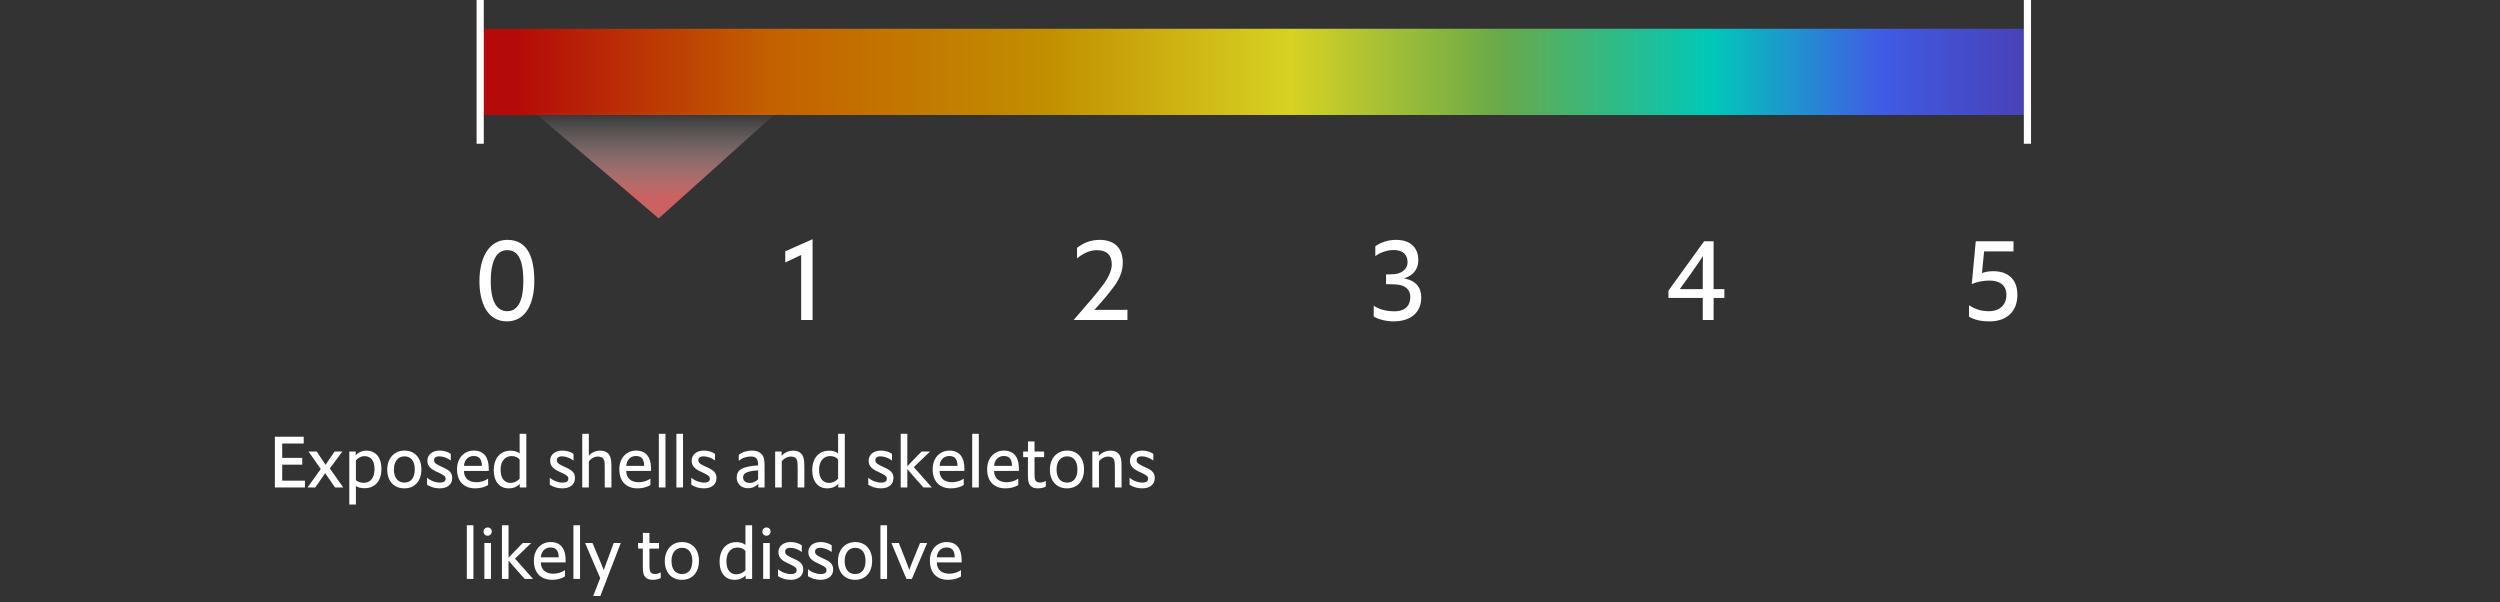
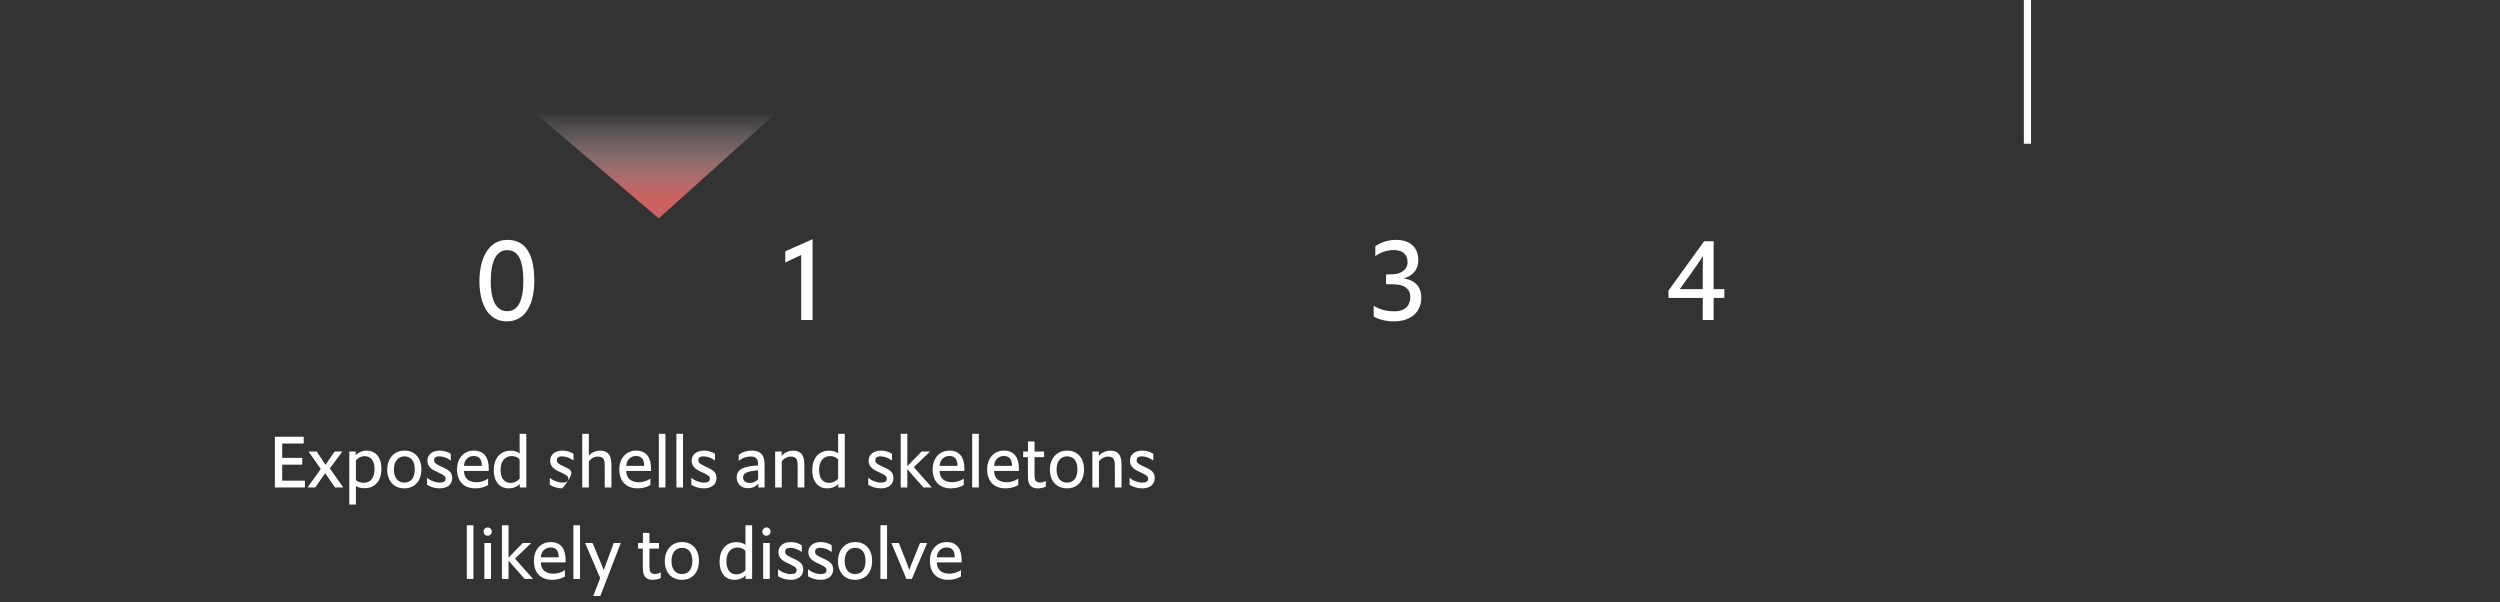
<svg xmlns="http://www.w3.org/2000/svg" width="328" height="79" viewBox="0 0 328 79" fill="none">
  <rect x="0" y="0" width="328" height="79" fill="#333333" stroke="none" />
  <path d="M70.101 36.9C70.101 34.005 69.366 31.47 66.561 31.47C64.056 31.47 62.901 33.96 62.901 36.9C62.901 39.675 63.921 42.165 66.501 42.165C69.066 42.165 70.101 39.675 70.101 36.9ZM68.661 36.87C68.661 40.23 67.476 40.83 66.546 40.83C65.616 40.83 64.386 40.215 64.386 36.93C64.386 33.645 65.481 32.82 66.531 32.82C67.701 32.82 68.661 33.615 68.661 36.87Z" fill="white" />
  <path d="M106.611 41.985V31.38L103.026 32.97V34.44L105.111 33.45V41.985H106.611Z" fill="white" />
-   <path d="M147.921 41.985V40.65C144.396 40.65 143.811 40.65 143.571 40.665C144.636 39.495 145.401 38.595 146.076 37.695C147.021 36.435 147.306 35.46 147.306 34.425C147.306 32.625 146.301 31.47 144.246 31.47C143.136 31.47 142.146 31.86 141.306 32.52V33.9C142.116 33.225 143.016 32.82 143.916 32.82C145.131 32.82 145.866 33.405 145.866 34.695C145.866 35.4 145.506 36.3 144.786 37.29C143.976 38.4 142.761 39.795 140.856 41.985H147.921Z" fill="white" />
  <path d="M180.231 41.52C180.801 41.895 181.866 42.165 182.826 42.165C185.211 42.165 186.471 40.875 186.471 39.045C186.471 37.74 185.796 36.795 184.176 36.525C185.646 36.09 186.081 35.085 186.081 34.14C186.081 32.475 185.046 31.47 183.126 31.47C182.076 31.47 181.041 31.86 180.441 32.31V33.6C181.146 33.09 182.016 32.805 182.841 32.805C184.191 32.805 184.671 33.525 184.671 34.395C184.671 35.055 184.296 35.565 183.531 35.85C183.216 35.97 182.646 36 182.166 36H181.851V37.29H182.151C182.601 37.29 183.186 37.305 183.531 37.365C184.596 37.53 185.031 38.205 185.031 38.94C185.031 39.99 184.491 40.845 182.901 40.845C182.091 40.845 181.056 40.665 180.231 40.11V41.52Z" fill="white" />
  <path d="M224.826 41.985V39.09H226.236V37.935H224.826V31.65H223.581L218.901 38.13V39.09H223.401V41.985H224.826ZM223.401 37.935H220.386C222.711 34.725 223.071 34.125 223.431 33.6C223.401 34.305 223.401 34.905 223.401 37.935Z" fill="white" />
-   <path d="M258.336 41.55C258.996 41.94 259.851 42.165 261.021 42.165C263.316 42.165 264.681 40.845 264.681 38.67C264.681 36.465 263.256 35.58 261.516 35.58C260.991 35.58 260.406 35.67 260.031 35.835L260.316 32.985H264.171V31.65H259.221L258.696 37.275C259.296 36.99 260.196 36.81 260.991 36.81C262.356 36.81 263.241 37.41 263.241 38.7C263.241 39.99 262.371 40.83 260.946 40.83C260.016 40.83 259.221 40.62 258.336 40.05V41.55Z" fill="white" />
-   <rect x="63" y="3.772" width="202.999" height="11.315" fill="url(#paint0_linear_1183_1246)" />
-   <path d="M63 18.858L63 9.27262e-05" stroke="white" stroke-width="0.943" />
  <path d="M266 18.858L266 9.27262e-05" stroke="white" stroke-width="0.943" />
  <path d="M86.421 28.654L70.005 14.663H102L86.421 28.654Z" fill="url(#paint1_linear_1183_1246)" />
-   <path d="M40.007 63.959V63.062H37.025V60.968H39.657V60.071H37.025V58.194H39.846V57.297H36.063V63.959H40.007ZM41.358 63.959C42.216 62.732 42.443 62.383 42.66 62.081C42.886 62.421 43.132 62.76 43.962 63.959H45.037L43.273 61.458L44.915 59.241H43.905C43.16 60.307 42.924 60.675 42.716 60.986C42.49 60.628 42.264 60.298 41.556 59.241H40.48L42.084 61.534L40.348 63.959H41.358ZM46.695 66.195V63.77C46.978 63.968 47.393 64.053 47.837 64.053C49.223 64.053 50.044 63.072 50.044 61.505C50.044 60.09 49.365 59.128 48.063 59.128C47.497 59.128 46.959 59.392 46.667 59.741V59.241H45.827V66.195H46.695ZM46.695 62.987V60.43C46.865 60.147 47.346 59.845 47.818 59.845C48.686 59.845 49.139 60.477 49.139 61.553C49.139 62.553 48.705 63.345 47.714 63.345C47.384 63.345 46.893 63.213 46.695 62.987ZM55.285 61.572C55.285 60.128 54.455 59.118 53.068 59.118C51.7 59.118 50.804 60.166 50.804 61.619C50.804 63.081 51.662 64.072 53.049 64.072C54.417 64.072 55.285 63.109 55.285 61.572ZM54.417 61.59C54.417 62.713 53.908 63.317 53.049 63.317C52.209 63.317 51.681 62.685 51.681 61.609C51.681 60.496 52.257 59.873 53.059 59.873C53.926 59.873 54.417 60.496 54.417 61.59ZM56.028 63.6C56.462 63.874 57.009 64.072 57.679 64.072C58.688 64.072 59.33 63.562 59.33 62.722C59.33 62.034 58.971 61.713 58.216 61.364L57.669 61.109C56.999 60.798 56.952 60.581 56.952 60.373C56.952 60.137 57.075 59.873 57.641 59.873C58.094 59.873 58.679 60.071 59.141 60.42V59.543C58.716 59.251 58.179 59.118 57.697 59.118C56.688 59.118 56.075 59.675 56.075 60.439C56.075 61.09 56.462 61.496 57.141 61.817L57.679 62.072C58.367 62.402 58.462 62.553 58.462 62.798C58.462 63.138 58.264 63.317 57.66 63.317C57.169 63.317 56.49 63.09 56.028 62.675V63.6ZM64.038 63.638V62.789C63.613 63.119 62.99 63.27 62.528 63.27C61.622 63.27 60.886 62.855 60.868 61.788H64.123V61.449C64.123 60.1 63.557 59.118 62.16 59.118C60.915 59.118 59.962 60.071 59.962 61.572C59.962 63.157 60.868 64.072 62.358 64.072C63.066 64.072 63.604 63.892 64.038 63.638ZM60.877 61.119C60.896 60.449 61.349 59.826 62.151 59.826C63.038 59.826 63.217 60.468 63.217 61.119H60.877ZM69.054 63.959V56.911H68.177V59.515C67.941 59.26 67.478 59.128 67.007 59.128C65.554 59.128 64.78 60.213 64.78 61.704C64.78 63.138 65.525 64.072 66.733 64.072C67.327 64.072 67.865 63.864 68.195 63.487V63.959H69.054ZM68.177 62.798C67.96 63.09 67.478 63.355 66.978 63.355C66.337 63.355 65.676 62.93 65.676 61.647C65.676 60.411 66.337 59.836 67.139 59.836C67.601 59.836 67.997 60.024 68.177 60.307V62.798ZM72.133 63.6C72.567 63.874 73.114 64.072 73.784 64.072C74.794 64.072 75.435 63.562 75.435 62.722C75.435 62.034 75.077 61.713 74.322 61.364L73.775 61.109C73.105 60.798 73.058 60.581 73.058 60.373C73.058 60.137 73.18 59.873 73.746 59.873C74.199 59.873 74.784 60.071 75.246 60.42V59.543C74.822 59.251 74.284 59.118 73.803 59.118C72.793 59.118 72.18 59.675 72.18 60.439C72.18 61.09 72.567 61.496 73.246 61.817L73.784 62.072C74.473 62.402 74.567 62.553 74.567 62.798C74.567 63.138 74.369 63.317 73.765 63.317C73.275 63.317 72.595 63.09 72.133 62.675V63.6ZM77.257 63.959V60.543C77.521 60.166 77.945 59.901 78.436 59.901C78.851 59.901 79.115 60.024 79.247 60.345C79.342 60.571 79.342 60.939 79.342 61.383V63.959H80.219V61.364C80.219 60.713 80.191 60.307 80.059 59.939C79.851 59.364 79.37 59.128 78.719 59.128C78.096 59.128 77.54 59.42 77.257 59.807V56.911H76.389V63.959H77.257ZM85.331 63.638V62.789C84.906 63.119 84.283 63.27 83.821 63.27C82.915 63.27 82.179 62.855 82.16 61.788H85.415V61.449C85.415 60.1 84.849 59.118 83.453 59.118C82.208 59.118 81.255 60.071 81.255 61.572C81.255 63.157 82.16 64.072 83.651 64.072C84.359 64.072 84.897 63.892 85.331 63.638ZM82.17 61.119C82.189 60.449 82.642 59.826 83.444 59.826C84.33 59.826 84.51 60.468 84.51 61.119H82.17ZM87.309 63.959V56.911H86.441V63.959H87.309ZM89.612 63.959V56.911H88.744V63.959H89.612ZM90.698 63.6C91.132 63.874 91.68 64.072 92.35 64.072C93.359 64.072 94.001 63.562 94.001 62.722C94.001 62.034 93.642 61.713 92.887 61.364L92.34 61.109C91.67 60.798 91.623 60.581 91.623 60.373C91.623 60.137 91.746 59.873 92.312 59.873C92.765 59.873 93.35 60.071 93.812 60.42V59.543C93.387 59.251 92.85 59.118 92.368 59.118C91.359 59.118 90.746 59.675 90.746 60.439C90.746 61.09 91.132 61.496 91.812 61.817L92.35 62.072C93.038 62.402 93.133 62.553 93.133 62.798C93.133 63.138 92.934 63.317 92.331 63.317C91.84 63.317 91.161 63.09 90.698 62.675V63.6ZM100.312 63.959V61.138C100.312 60.6 100.265 60.166 100.124 59.883C99.822 59.288 99.265 59.118 98.605 59.118C98.02 59.118 97.378 59.298 96.925 59.684V60.468C97.369 60.081 97.935 59.892 98.52 59.892C98.859 59.892 99.142 59.986 99.293 60.203C99.406 60.364 99.463 60.638 99.463 60.92V61.062C98.463 61.128 97.737 61.251 97.237 61.553C96.84 61.788 96.652 62.185 96.652 62.666C96.652 63.421 97.227 64.053 98.114 64.053C98.755 64.053 99.161 63.807 99.492 63.468V63.959H100.312ZM99.463 62.892C99.161 63.175 98.812 63.364 98.359 63.364C97.718 63.364 97.491 62.977 97.491 62.628C97.491 62.402 97.595 62.185 97.812 62.062C98.161 61.864 98.605 61.77 99.463 61.713V62.892ZM102.567 63.959V60.543C102.793 60.166 103.321 59.901 103.774 59.901C104.161 59.901 104.435 60.034 104.557 60.354C104.642 60.59 104.652 60.939 104.652 61.383V63.959H105.529V61.364C105.529 60.855 105.52 60.458 105.435 60.128C105.255 59.42 104.784 59.128 104.057 59.128C103.435 59.128 102.831 59.439 102.548 59.817V59.241H101.699V63.959H102.567ZM110.838 63.959V56.911H109.96V59.515C109.725 59.26 109.262 59.128 108.791 59.128C107.338 59.128 106.564 60.213 106.564 61.704C106.564 63.138 107.309 64.072 108.517 64.072C109.111 64.072 109.649 63.864 109.979 63.487V63.959H110.838ZM109.96 62.798C109.743 63.09 109.262 63.355 108.762 63.355C108.121 63.355 107.46 62.93 107.46 61.647C107.46 60.411 108.121 59.836 108.923 59.836C109.385 59.836 109.781 60.024 109.96 60.307V62.798ZM113.917 63.6C114.351 63.874 114.898 64.072 115.568 64.072C116.577 64.072 117.219 63.562 117.219 62.722C117.219 62.034 116.861 61.713 116.106 61.364L115.559 61.109C114.889 60.798 114.841 60.581 114.841 60.373C114.841 60.137 114.964 59.873 115.53 59.873C115.983 59.873 116.568 60.071 117.03 60.42V59.543C116.606 59.251 116.068 59.118 115.587 59.118C114.577 59.118 113.964 59.675 113.964 60.439C113.964 61.09 114.351 61.496 115.03 61.817L115.568 62.072C116.257 62.402 116.351 62.553 116.351 62.798C116.351 63.138 116.153 63.317 115.549 63.317C115.058 63.317 114.379 63.09 113.917 62.675V63.6ZM119.041 63.959V61.543C119.361 61.93 119.918 62.572 121.163 63.959H122.258L119.89 61.288L122.022 59.241H120.909C119.776 60.392 119.559 60.628 119.041 61.175V56.911H118.173V63.959H119.041ZM126.442 63.638V62.789C126.017 63.119 125.395 63.27 124.932 63.27C124.027 63.27 123.291 62.855 123.272 61.788H126.527V61.449C126.527 60.1 125.961 59.118 124.564 59.118C123.319 59.118 122.366 60.071 122.366 61.572C122.366 63.157 123.272 64.072 124.762 64.072C125.47 64.072 126.008 63.892 126.442 63.638ZM123.281 61.119C123.3 60.449 123.753 59.826 124.555 59.826C125.442 59.826 125.621 60.468 125.621 61.119H123.281ZM128.42 63.959V56.911H127.552V63.959H128.42ZM133.592 63.638V62.789C133.167 63.119 132.544 63.27 132.082 63.27C131.176 63.27 130.44 62.855 130.422 61.788H133.677V61.449C133.677 60.1 133.11 59.118 131.714 59.118C130.469 59.118 129.516 60.071 129.516 61.572C129.516 63.157 130.422 64.072 131.912 64.072C132.62 64.072 133.158 63.892 133.592 63.638ZM130.431 61.119C130.45 60.449 130.903 59.826 131.705 59.826C132.592 59.826 132.771 60.468 132.771 61.119H130.431ZM137.211 63.836V63.09C136.985 63.232 136.73 63.307 136.447 63.307C136.108 63.307 135.881 63.175 135.806 62.93C135.759 62.77 135.73 62.572 135.73 62.232V59.977H136.985V59.241H135.73V57.92H134.872V59.241H134.24V59.977H134.862V62.213C134.862 62.638 134.872 63.015 134.966 63.317C135.126 63.845 135.598 64.072 136.136 64.072C136.56 64.072 136.919 63.996 137.211 63.836ZM142.225 61.572C142.225 60.128 141.395 59.118 140.008 59.118C138.64 59.118 137.744 60.166 137.744 61.619C137.744 63.081 138.602 64.072 139.989 64.072C141.357 64.072 142.225 63.109 142.225 61.572ZM141.357 61.59C141.357 62.713 140.848 63.317 139.989 63.317C139.149 63.317 138.621 62.685 138.621 61.609C138.621 60.496 139.197 59.873 139.999 59.873C140.867 59.873 141.357 60.496 141.357 61.59ZM144.185 63.959V60.543C144.411 60.166 144.939 59.901 145.392 59.901C145.779 59.901 146.053 60.034 146.175 60.354C146.26 60.59 146.27 60.939 146.27 61.383V63.959H147.147V61.364C147.147 60.855 147.138 60.458 147.053 60.128C146.874 59.42 146.402 59.128 145.675 59.128C145.053 59.128 144.449 59.439 144.166 59.817V59.241H143.317V63.959H144.185ZM148.201 63.6C148.635 63.874 149.182 64.072 149.852 64.072C150.861 64.072 151.503 63.562 151.503 62.722C151.503 62.034 151.145 61.713 150.39 61.364L149.843 61.109C149.173 60.798 149.125 60.581 149.125 60.373C149.125 60.137 149.248 59.873 149.814 59.873C150.267 59.873 150.852 60.071 151.314 60.42V59.543C150.89 59.251 150.352 59.118 149.871 59.118C148.861 59.118 148.248 59.675 148.248 60.439C148.248 61.09 148.635 61.496 149.314 61.817L149.852 62.072C150.541 62.402 150.635 62.553 150.635 62.798C150.635 63.138 150.437 63.317 149.833 63.317C149.342 63.317 148.663 63.09 148.201 62.675V63.6ZM62.114 75.959V68.911H61.246V75.959H62.114ZM64.417 75.959V71.241H63.549V75.959H64.417ZM64.521 69.741C64.521 69.43 64.295 69.203 63.993 69.203C63.681 69.203 63.446 69.439 63.446 69.76C63.446 70.062 63.672 70.288 63.974 70.288C64.285 70.288 64.521 70.062 64.521 69.741ZM66.721 75.959V73.543C67.042 73.93 67.598 74.572 68.844 75.959H69.938L67.57 73.288L69.702 71.241H68.589C67.457 72.392 67.24 72.628 66.721 73.175V68.911H65.853V75.959H66.721ZM74.122 75.638V74.789C73.698 75.119 73.075 75.27 72.612 75.27C71.707 75.27 70.971 74.855 70.952 73.788H74.207V73.449C74.207 72.1 73.641 71.118 72.245 71.118C70.999 71.118 70.046 72.071 70.046 73.572C70.046 75.156 70.952 76.072 72.443 76.072C73.15 76.072 73.688 75.892 74.122 75.638ZM70.961 73.119C70.98 72.449 71.433 71.826 72.235 71.826C73.122 71.826 73.301 72.468 73.301 73.119H70.961ZM76.1 75.959V68.911H75.232V75.959H76.1ZM78.764 78.195L81.444 71.241H80.519C79.538 73.883 79.378 74.317 79.208 74.808C79.095 74.487 78.878 73.939 77.736 71.241H76.764L78.746 75.845L77.83 78.195H78.764ZM86.688 75.836V75.091C86.462 75.232 86.207 75.308 85.924 75.308C85.585 75.308 85.358 75.175 85.283 74.93C85.236 74.77 85.207 74.572 85.207 74.232V71.977H86.462V71.241H85.207V69.92H84.349V71.241H83.716V71.977H84.339V74.213C84.339 74.638 84.349 75.015 84.443 75.317C84.603 75.845 85.075 76.072 85.613 76.072C86.037 76.072 86.396 75.996 86.688 75.836ZM91.702 73.572C91.702 72.128 90.872 71.118 89.485 71.118C88.117 71.118 87.221 72.166 87.221 73.619C87.221 75.081 88.079 76.072 89.466 76.072C90.834 76.072 91.702 75.109 91.702 73.572ZM90.834 73.59C90.834 74.713 90.325 75.317 89.466 75.317C88.626 75.317 88.098 74.685 88.098 73.609C88.098 72.496 88.674 71.873 89.475 71.873C90.343 71.873 90.834 72.496 90.834 73.59ZM98.68 75.959V68.911H97.803V71.515C97.567 71.26 97.105 71.128 96.633 71.128C95.18 71.128 94.406 72.213 94.406 73.704C94.406 75.138 95.152 76.072 96.359 76.072C96.954 76.072 97.492 75.864 97.822 75.487V75.959H98.68ZM97.803 74.798C97.586 75.091 97.105 75.355 96.605 75.355C95.963 75.355 95.303 74.93 95.303 73.647C95.303 72.411 95.963 71.835 96.765 71.835C97.228 71.835 97.624 72.024 97.803 72.307V74.798ZM100.996 75.959V71.241H100.128V75.959H100.996ZM101.099 69.741C101.099 69.43 100.873 69.203 100.571 69.203C100.26 69.203 100.024 69.439 100.024 69.76C100.024 70.062 100.25 70.288 100.552 70.288C100.864 70.288 101.099 70.062 101.099 69.741ZM102.082 75.6C102.516 75.874 103.063 76.072 103.733 76.072C104.743 76.072 105.384 75.562 105.384 74.722C105.384 74.034 105.026 73.713 104.271 73.364L103.724 73.109C103.054 72.798 103.007 72.581 103.007 72.373C103.007 72.137 103.129 71.873 103.695 71.873C104.148 71.873 104.733 72.071 105.195 72.421V71.543C104.771 71.251 104.233 71.118 103.752 71.118C102.742 71.118 102.129 71.675 102.129 72.439C102.129 73.09 102.516 73.496 103.195 73.817L103.733 74.072C104.422 74.402 104.516 74.553 104.516 74.798C104.516 75.138 104.318 75.317 103.714 75.317C103.224 75.317 102.544 75.091 102.082 74.675V75.6ZM106.007 75.6C106.441 75.874 106.988 76.072 107.658 76.072C108.668 76.072 109.309 75.562 109.309 74.722C109.309 74.034 108.951 73.713 108.196 73.364L107.649 73.109C106.979 72.798 106.932 72.581 106.932 72.373C106.932 72.137 107.054 71.873 107.62 71.873C108.073 71.873 108.658 72.071 109.12 72.421V71.543C108.696 71.251 108.158 71.118 107.677 71.118C106.667 71.118 106.054 71.675 106.054 72.439C106.054 73.09 106.441 73.496 107.12 73.817L107.658 74.072C108.347 74.402 108.441 74.553 108.441 74.798C108.441 75.138 108.243 75.317 107.639 75.317C107.149 75.317 106.469 75.091 106.007 74.675V75.6ZM114.423 73.572C114.423 72.128 113.593 71.118 112.206 71.118C110.838 71.118 109.941 72.166 109.941 73.619C109.941 75.081 110.8 76.072 112.187 76.072C113.555 76.072 114.423 75.109 114.423 73.572ZM113.555 73.59C113.555 74.713 113.045 75.317 112.187 75.317C111.347 75.317 110.819 74.685 110.819 73.609C110.819 72.496 111.394 71.873 112.196 71.873C113.064 71.873 113.555 72.496 113.555 73.59ZM116.382 75.959V68.911H115.514V75.959H116.382ZM119.634 75.959L121.643 71.241H120.709C119.634 73.864 119.464 74.279 119.304 74.789C119.143 74.279 118.964 73.855 117.926 71.241H116.954L118.926 75.959H119.634ZM126.078 75.638V74.789C125.653 75.119 125.031 75.27 124.568 75.27C123.663 75.27 122.927 74.855 122.908 73.788H126.163V73.449C126.163 72.1 125.597 71.118 124.2 71.118C122.955 71.118 122.002 72.071 122.002 73.572C122.002 75.156 122.908 76.072 124.399 76.072C125.106 76.072 125.644 75.892 126.078 75.638ZM122.917 73.119C122.936 72.449 123.389 71.826 124.191 71.826C125.078 71.826 125.257 72.468 125.257 73.119H122.917Z" fill="white" />
+   <path d="M40.007 63.959V63.062H37.025V60.968H39.657V60.071H37.025V58.194H39.846V57.297H36.063V63.959H40.007ZM41.358 63.959C42.216 62.732 42.443 62.383 42.66 62.081C42.886 62.421 43.132 62.76 43.962 63.959H45.037L43.273 61.458L44.915 59.241H43.905C43.16 60.307 42.924 60.675 42.716 60.986C42.49 60.628 42.264 60.298 41.556 59.241H40.48L42.084 61.534L40.348 63.959H41.358ZM46.695 66.195V63.77C46.978 63.968 47.393 64.053 47.837 64.053C49.223 64.053 50.044 63.072 50.044 61.505C50.044 60.09 49.365 59.128 48.063 59.128C47.497 59.128 46.959 59.392 46.667 59.741V59.241H45.827V66.195H46.695ZM46.695 62.987V60.43C46.865 60.147 47.346 59.845 47.818 59.845C48.686 59.845 49.139 60.477 49.139 61.553C49.139 62.553 48.705 63.345 47.714 63.345C47.384 63.345 46.893 63.213 46.695 62.987ZM55.285 61.572C55.285 60.128 54.455 59.118 53.068 59.118C51.7 59.118 50.804 60.166 50.804 61.619C50.804 63.081 51.662 64.072 53.049 64.072C54.417 64.072 55.285 63.109 55.285 61.572ZM54.417 61.59C54.417 62.713 53.908 63.317 53.049 63.317C52.209 63.317 51.681 62.685 51.681 61.609C51.681 60.496 52.257 59.873 53.059 59.873C53.926 59.873 54.417 60.496 54.417 61.59ZM56.028 63.6C56.462 63.874 57.009 64.072 57.679 64.072C58.688 64.072 59.33 63.562 59.33 62.722C59.33 62.034 58.971 61.713 58.216 61.364L57.669 61.109C56.999 60.798 56.952 60.581 56.952 60.373C56.952 60.137 57.075 59.873 57.641 59.873C58.094 59.873 58.679 60.071 59.141 60.42V59.543C58.716 59.251 58.179 59.118 57.697 59.118C56.688 59.118 56.075 59.675 56.075 60.439C56.075 61.09 56.462 61.496 57.141 61.817L57.679 62.072C58.367 62.402 58.462 62.553 58.462 62.798C58.462 63.138 58.264 63.317 57.66 63.317C57.169 63.317 56.49 63.09 56.028 62.675V63.6ZM64.038 63.638V62.789C63.613 63.119 62.99 63.27 62.528 63.27C61.622 63.27 60.886 62.855 60.868 61.788H64.123V61.449C64.123 60.1 63.557 59.118 62.16 59.118C60.915 59.118 59.962 60.071 59.962 61.572C59.962 63.157 60.868 64.072 62.358 64.072C63.066 64.072 63.604 63.892 64.038 63.638ZM60.877 61.119C60.896 60.449 61.349 59.826 62.151 59.826C63.038 59.826 63.217 60.468 63.217 61.119H60.877ZM69.054 63.959V56.911H68.177V59.515C67.941 59.26 67.478 59.128 67.007 59.128C65.554 59.128 64.78 60.213 64.78 61.704C64.78 63.138 65.525 64.072 66.733 64.072C67.327 64.072 67.865 63.864 68.195 63.487V63.959H69.054ZM68.177 62.798C67.96 63.09 67.478 63.355 66.978 63.355C66.337 63.355 65.676 62.93 65.676 61.647C65.676 60.411 66.337 59.836 67.139 59.836C67.601 59.836 67.997 60.024 68.177 60.307V62.798ZM72.133 63.6C72.567 63.874 73.114 64.072 73.784 64.072C75.435 62.034 75.077 61.713 74.322 61.364L73.775 61.109C73.105 60.798 73.058 60.581 73.058 60.373C73.058 60.137 73.18 59.873 73.746 59.873C74.199 59.873 74.784 60.071 75.246 60.42V59.543C74.822 59.251 74.284 59.118 73.803 59.118C72.793 59.118 72.18 59.675 72.18 60.439C72.18 61.09 72.567 61.496 73.246 61.817L73.784 62.072C74.473 62.402 74.567 62.553 74.567 62.798C74.567 63.138 74.369 63.317 73.765 63.317C73.275 63.317 72.595 63.09 72.133 62.675V63.6ZM77.257 63.959V60.543C77.521 60.166 77.945 59.901 78.436 59.901C78.851 59.901 79.115 60.024 79.247 60.345C79.342 60.571 79.342 60.939 79.342 61.383V63.959H80.219V61.364C80.219 60.713 80.191 60.307 80.059 59.939C79.851 59.364 79.37 59.128 78.719 59.128C78.096 59.128 77.54 59.42 77.257 59.807V56.911H76.389V63.959H77.257ZM85.331 63.638V62.789C84.906 63.119 84.283 63.27 83.821 63.27C82.915 63.27 82.179 62.855 82.16 61.788H85.415V61.449C85.415 60.1 84.849 59.118 83.453 59.118C82.208 59.118 81.255 60.071 81.255 61.572C81.255 63.157 82.16 64.072 83.651 64.072C84.359 64.072 84.897 63.892 85.331 63.638ZM82.17 61.119C82.189 60.449 82.642 59.826 83.444 59.826C84.33 59.826 84.51 60.468 84.51 61.119H82.17ZM87.309 63.959V56.911H86.441V63.959H87.309ZM89.612 63.959V56.911H88.744V63.959H89.612ZM90.698 63.6C91.132 63.874 91.68 64.072 92.35 64.072C93.359 64.072 94.001 63.562 94.001 62.722C94.001 62.034 93.642 61.713 92.887 61.364L92.34 61.109C91.67 60.798 91.623 60.581 91.623 60.373C91.623 60.137 91.746 59.873 92.312 59.873C92.765 59.873 93.35 60.071 93.812 60.42V59.543C93.387 59.251 92.85 59.118 92.368 59.118C91.359 59.118 90.746 59.675 90.746 60.439C90.746 61.09 91.132 61.496 91.812 61.817L92.35 62.072C93.038 62.402 93.133 62.553 93.133 62.798C93.133 63.138 92.934 63.317 92.331 63.317C91.84 63.317 91.161 63.09 90.698 62.675V63.6ZM100.312 63.959V61.138C100.312 60.6 100.265 60.166 100.124 59.883C99.822 59.288 99.265 59.118 98.605 59.118C98.02 59.118 97.378 59.298 96.925 59.684V60.468C97.369 60.081 97.935 59.892 98.52 59.892C98.859 59.892 99.142 59.986 99.293 60.203C99.406 60.364 99.463 60.638 99.463 60.92V61.062C98.463 61.128 97.737 61.251 97.237 61.553C96.84 61.788 96.652 62.185 96.652 62.666C96.652 63.421 97.227 64.053 98.114 64.053C98.755 64.053 99.161 63.807 99.492 63.468V63.959H100.312ZM99.463 62.892C99.161 63.175 98.812 63.364 98.359 63.364C97.718 63.364 97.491 62.977 97.491 62.628C97.491 62.402 97.595 62.185 97.812 62.062C98.161 61.864 98.605 61.77 99.463 61.713V62.892ZM102.567 63.959V60.543C102.793 60.166 103.321 59.901 103.774 59.901C104.161 59.901 104.435 60.034 104.557 60.354C104.642 60.59 104.652 60.939 104.652 61.383V63.959H105.529V61.364C105.529 60.855 105.52 60.458 105.435 60.128C105.255 59.42 104.784 59.128 104.057 59.128C103.435 59.128 102.831 59.439 102.548 59.817V59.241H101.699V63.959H102.567ZM110.838 63.959V56.911H109.96V59.515C109.725 59.26 109.262 59.128 108.791 59.128C107.338 59.128 106.564 60.213 106.564 61.704C106.564 63.138 107.309 64.072 108.517 64.072C109.111 64.072 109.649 63.864 109.979 63.487V63.959H110.838ZM109.96 62.798C109.743 63.09 109.262 63.355 108.762 63.355C108.121 63.355 107.46 62.93 107.46 61.647C107.46 60.411 108.121 59.836 108.923 59.836C109.385 59.836 109.781 60.024 109.96 60.307V62.798ZM113.917 63.6C114.351 63.874 114.898 64.072 115.568 64.072C116.577 64.072 117.219 63.562 117.219 62.722C117.219 62.034 116.861 61.713 116.106 61.364L115.559 61.109C114.889 60.798 114.841 60.581 114.841 60.373C114.841 60.137 114.964 59.873 115.53 59.873C115.983 59.873 116.568 60.071 117.03 60.42V59.543C116.606 59.251 116.068 59.118 115.587 59.118C114.577 59.118 113.964 59.675 113.964 60.439C113.964 61.09 114.351 61.496 115.03 61.817L115.568 62.072C116.257 62.402 116.351 62.553 116.351 62.798C116.351 63.138 116.153 63.317 115.549 63.317C115.058 63.317 114.379 63.09 113.917 62.675V63.6ZM119.041 63.959V61.543C119.361 61.93 119.918 62.572 121.163 63.959H122.258L119.89 61.288L122.022 59.241H120.909C119.776 60.392 119.559 60.628 119.041 61.175V56.911H118.173V63.959H119.041ZM126.442 63.638V62.789C126.017 63.119 125.395 63.27 124.932 63.27C124.027 63.27 123.291 62.855 123.272 61.788H126.527V61.449C126.527 60.1 125.961 59.118 124.564 59.118C123.319 59.118 122.366 60.071 122.366 61.572C122.366 63.157 123.272 64.072 124.762 64.072C125.47 64.072 126.008 63.892 126.442 63.638ZM123.281 61.119C123.3 60.449 123.753 59.826 124.555 59.826C125.442 59.826 125.621 60.468 125.621 61.119H123.281ZM128.42 63.959V56.911H127.552V63.959H128.42ZM133.592 63.638V62.789C133.167 63.119 132.544 63.27 132.082 63.27C131.176 63.27 130.44 62.855 130.422 61.788H133.677V61.449C133.677 60.1 133.11 59.118 131.714 59.118C130.469 59.118 129.516 60.071 129.516 61.572C129.516 63.157 130.422 64.072 131.912 64.072C132.62 64.072 133.158 63.892 133.592 63.638ZM130.431 61.119C130.45 60.449 130.903 59.826 131.705 59.826C132.592 59.826 132.771 60.468 132.771 61.119H130.431ZM137.211 63.836V63.09C136.985 63.232 136.73 63.307 136.447 63.307C136.108 63.307 135.881 63.175 135.806 62.93C135.759 62.77 135.73 62.572 135.73 62.232V59.977H136.985V59.241H135.73V57.92H134.872V59.241H134.24V59.977H134.862V62.213C134.862 62.638 134.872 63.015 134.966 63.317C135.126 63.845 135.598 64.072 136.136 64.072C136.56 64.072 136.919 63.996 137.211 63.836ZM142.225 61.572C142.225 60.128 141.395 59.118 140.008 59.118C138.64 59.118 137.744 60.166 137.744 61.619C137.744 63.081 138.602 64.072 139.989 64.072C141.357 64.072 142.225 63.109 142.225 61.572ZM141.357 61.59C141.357 62.713 140.848 63.317 139.989 63.317C139.149 63.317 138.621 62.685 138.621 61.609C138.621 60.496 139.197 59.873 139.999 59.873C140.867 59.873 141.357 60.496 141.357 61.59ZM144.185 63.959V60.543C144.411 60.166 144.939 59.901 145.392 59.901C145.779 59.901 146.053 60.034 146.175 60.354C146.26 60.59 146.27 60.939 146.27 61.383V63.959H147.147V61.364C147.147 60.855 147.138 60.458 147.053 60.128C146.874 59.42 146.402 59.128 145.675 59.128C145.053 59.128 144.449 59.439 144.166 59.817V59.241H143.317V63.959H144.185ZM148.201 63.6C148.635 63.874 149.182 64.072 149.852 64.072C150.861 64.072 151.503 63.562 151.503 62.722C151.503 62.034 151.145 61.713 150.39 61.364L149.843 61.109C149.173 60.798 149.125 60.581 149.125 60.373C149.125 60.137 149.248 59.873 149.814 59.873C150.267 59.873 150.852 60.071 151.314 60.42V59.543C150.89 59.251 150.352 59.118 149.871 59.118C148.861 59.118 148.248 59.675 148.248 60.439C148.248 61.09 148.635 61.496 149.314 61.817L149.852 62.072C150.541 62.402 150.635 62.553 150.635 62.798C150.635 63.138 150.437 63.317 149.833 63.317C149.342 63.317 148.663 63.09 148.201 62.675V63.6ZM62.114 75.959V68.911H61.246V75.959H62.114ZM64.417 75.959V71.241H63.549V75.959H64.417ZM64.521 69.741C64.521 69.43 64.295 69.203 63.993 69.203C63.681 69.203 63.446 69.439 63.446 69.76C63.446 70.062 63.672 70.288 63.974 70.288C64.285 70.288 64.521 70.062 64.521 69.741ZM66.721 75.959V73.543C67.042 73.93 67.598 74.572 68.844 75.959H69.938L67.57 73.288L69.702 71.241H68.589C67.457 72.392 67.24 72.628 66.721 73.175V68.911H65.853V75.959H66.721ZM74.122 75.638V74.789C73.698 75.119 73.075 75.27 72.612 75.27C71.707 75.27 70.971 74.855 70.952 73.788H74.207V73.449C74.207 72.1 73.641 71.118 72.245 71.118C70.999 71.118 70.046 72.071 70.046 73.572C70.046 75.156 70.952 76.072 72.443 76.072C73.15 76.072 73.688 75.892 74.122 75.638ZM70.961 73.119C70.98 72.449 71.433 71.826 72.235 71.826C73.122 71.826 73.301 72.468 73.301 73.119H70.961ZM76.1 75.959V68.911H75.232V75.959H76.1ZM78.764 78.195L81.444 71.241H80.519C79.538 73.883 79.378 74.317 79.208 74.808C79.095 74.487 78.878 73.939 77.736 71.241H76.764L78.746 75.845L77.83 78.195H78.764ZM86.688 75.836V75.091C86.462 75.232 86.207 75.308 85.924 75.308C85.585 75.308 85.358 75.175 85.283 74.93C85.236 74.77 85.207 74.572 85.207 74.232V71.977H86.462V71.241H85.207V69.92H84.349V71.241H83.716V71.977H84.339V74.213C84.339 74.638 84.349 75.015 84.443 75.317C84.603 75.845 85.075 76.072 85.613 76.072C86.037 76.072 86.396 75.996 86.688 75.836ZM91.702 73.572C91.702 72.128 90.872 71.118 89.485 71.118C88.117 71.118 87.221 72.166 87.221 73.619C87.221 75.081 88.079 76.072 89.466 76.072C90.834 76.072 91.702 75.109 91.702 73.572ZM90.834 73.59C90.834 74.713 90.325 75.317 89.466 75.317C88.626 75.317 88.098 74.685 88.098 73.609C88.098 72.496 88.674 71.873 89.475 71.873C90.343 71.873 90.834 72.496 90.834 73.59ZM98.68 75.959V68.911H97.803V71.515C97.567 71.26 97.105 71.128 96.633 71.128C95.18 71.128 94.406 72.213 94.406 73.704C94.406 75.138 95.152 76.072 96.359 76.072C96.954 76.072 97.492 75.864 97.822 75.487V75.959H98.68ZM97.803 74.798C97.586 75.091 97.105 75.355 96.605 75.355C95.963 75.355 95.303 74.93 95.303 73.647C95.303 72.411 95.963 71.835 96.765 71.835C97.228 71.835 97.624 72.024 97.803 72.307V74.798ZM100.996 75.959V71.241H100.128V75.959H100.996ZM101.099 69.741C101.099 69.43 100.873 69.203 100.571 69.203C100.26 69.203 100.024 69.439 100.024 69.76C100.024 70.062 100.25 70.288 100.552 70.288C100.864 70.288 101.099 70.062 101.099 69.741ZM102.082 75.6C102.516 75.874 103.063 76.072 103.733 76.072C104.743 76.072 105.384 75.562 105.384 74.722C105.384 74.034 105.026 73.713 104.271 73.364L103.724 73.109C103.054 72.798 103.007 72.581 103.007 72.373C103.007 72.137 103.129 71.873 103.695 71.873C104.148 71.873 104.733 72.071 105.195 72.421V71.543C104.771 71.251 104.233 71.118 103.752 71.118C102.742 71.118 102.129 71.675 102.129 72.439C102.129 73.09 102.516 73.496 103.195 73.817L103.733 74.072C104.422 74.402 104.516 74.553 104.516 74.798C104.516 75.138 104.318 75.317 103.714 75.317C103.224 75.317 102.544 75.091 102.082 74.675V75.6ZM106.007 75.6C106.441 75.874 106.988 76.072 107.658 76.072C108.668 76.072 109.309 75.562 109.309 74.722C109.309 74.034 108.951 73.713 108.196 73.364L107.649 73.109C106.979 72.798 106.932 72.581 106.932 72.373C106.932 72.137 107.054 71.873 107.62 71.873C108.073 71.873 108.658 72.071 109.12 72.421V71.543C108.696 71.251 108.158 71.118 107.677 71.118C106.667 71.118 106.054 71.675 106.054 72.439C106.054 73.09 106.441 73.496 107.12 73.817L107.658 74.072C108.347 74.402 108.441 74.553 108.441 74.798C108.441 75.138 108.243 75.317 107.639 75.317C107.149 75.317 106.469 75.091 106.007 74.675V75.6ZM114.423 73.572C114.423 72.128 113.593 71.118 112.206 71.118C110.838 71.118 109.941 72.166 109.941 73.619C109.941 75.081 110.8 76.072 112.187 76.072C113.555 76.072 114.423 75.109 114.423 73.572ZM113.555 73.59C113.555 74.713 113.045 75.317 112.187 75.317C111.347 75.317 110.819 74.685 110.819 73.609C110.819 72.496 111.394 71.873 112.196 71.873C113.064 71.873 113.555 72.496 113.555 73.59ZM116.382 75.959V68.911H115.514V75.959H116.382ZM119.634 75.959L121.643 71.241H120.709C119.634 73.864 119.464 74.279 119.304 74.789C119.143 74.279 118.964 73.855 117.926 71.241H116.954L118.926 75.959H119.634ZM126.078 75.638V74.789C125.653 75.119 125.031 75.27 124.568 75.27C123.663 75.27 122.927 74.855 122.908 73.788H126.163V73.449C126.163 72.1 125.597 71.118 124.2 71.118C122.955 71.118 122.002 72.071 122.002 73.572C122.002 75.156 122.908 76.072 124.399 76.072C125.106 76.072 125.644 75.892 126.078 75.638ZM122.917 73.119C122.936 72.449 123.389 71.826 124.191 71.826C125.078 71.826 125.257 72.468 125.257 73.119H122.917Z" fill="white" />
  <defs>
    <linearGradient id="paint0_linear_1183_1246" x1="67.498" y1="9.429" x2="271.28" y2="9.429" gradientUnits="userSpaceOnUse">
      <stop stop-color="#B40A09" />
      <stop offset="0" stop-color="#B40A09" />
      <stop offset="0.167" stop-color="#C36100" />
      <stop offset="0.344" stop-color="#C28F00" />
      <stop offset="0.5" stop-color="#D7D223" />
      <stop offset="0.635" stop-color="#68A94A" />
      <stop offset="0.771" stop-color="#00C8B9" />
      <stop offset="0.88" stop-color="#405BE5" />
      <stop offset="1" stop-color="#4B3AA8" />
    </linearGradient>
    <linearGradient id="paint1_linear_1183_1246" x1="85.5" y1="14.663" x2="85.5" y2="28.485" gradientUnits="userSpaceOnUse">
      <stop stop-color="#D9D9D9" stop-opacity="0" />
      <stop offset="0.812" stop-color="#CC6161" />
    </linearGradient>
  </defs>
</svg>